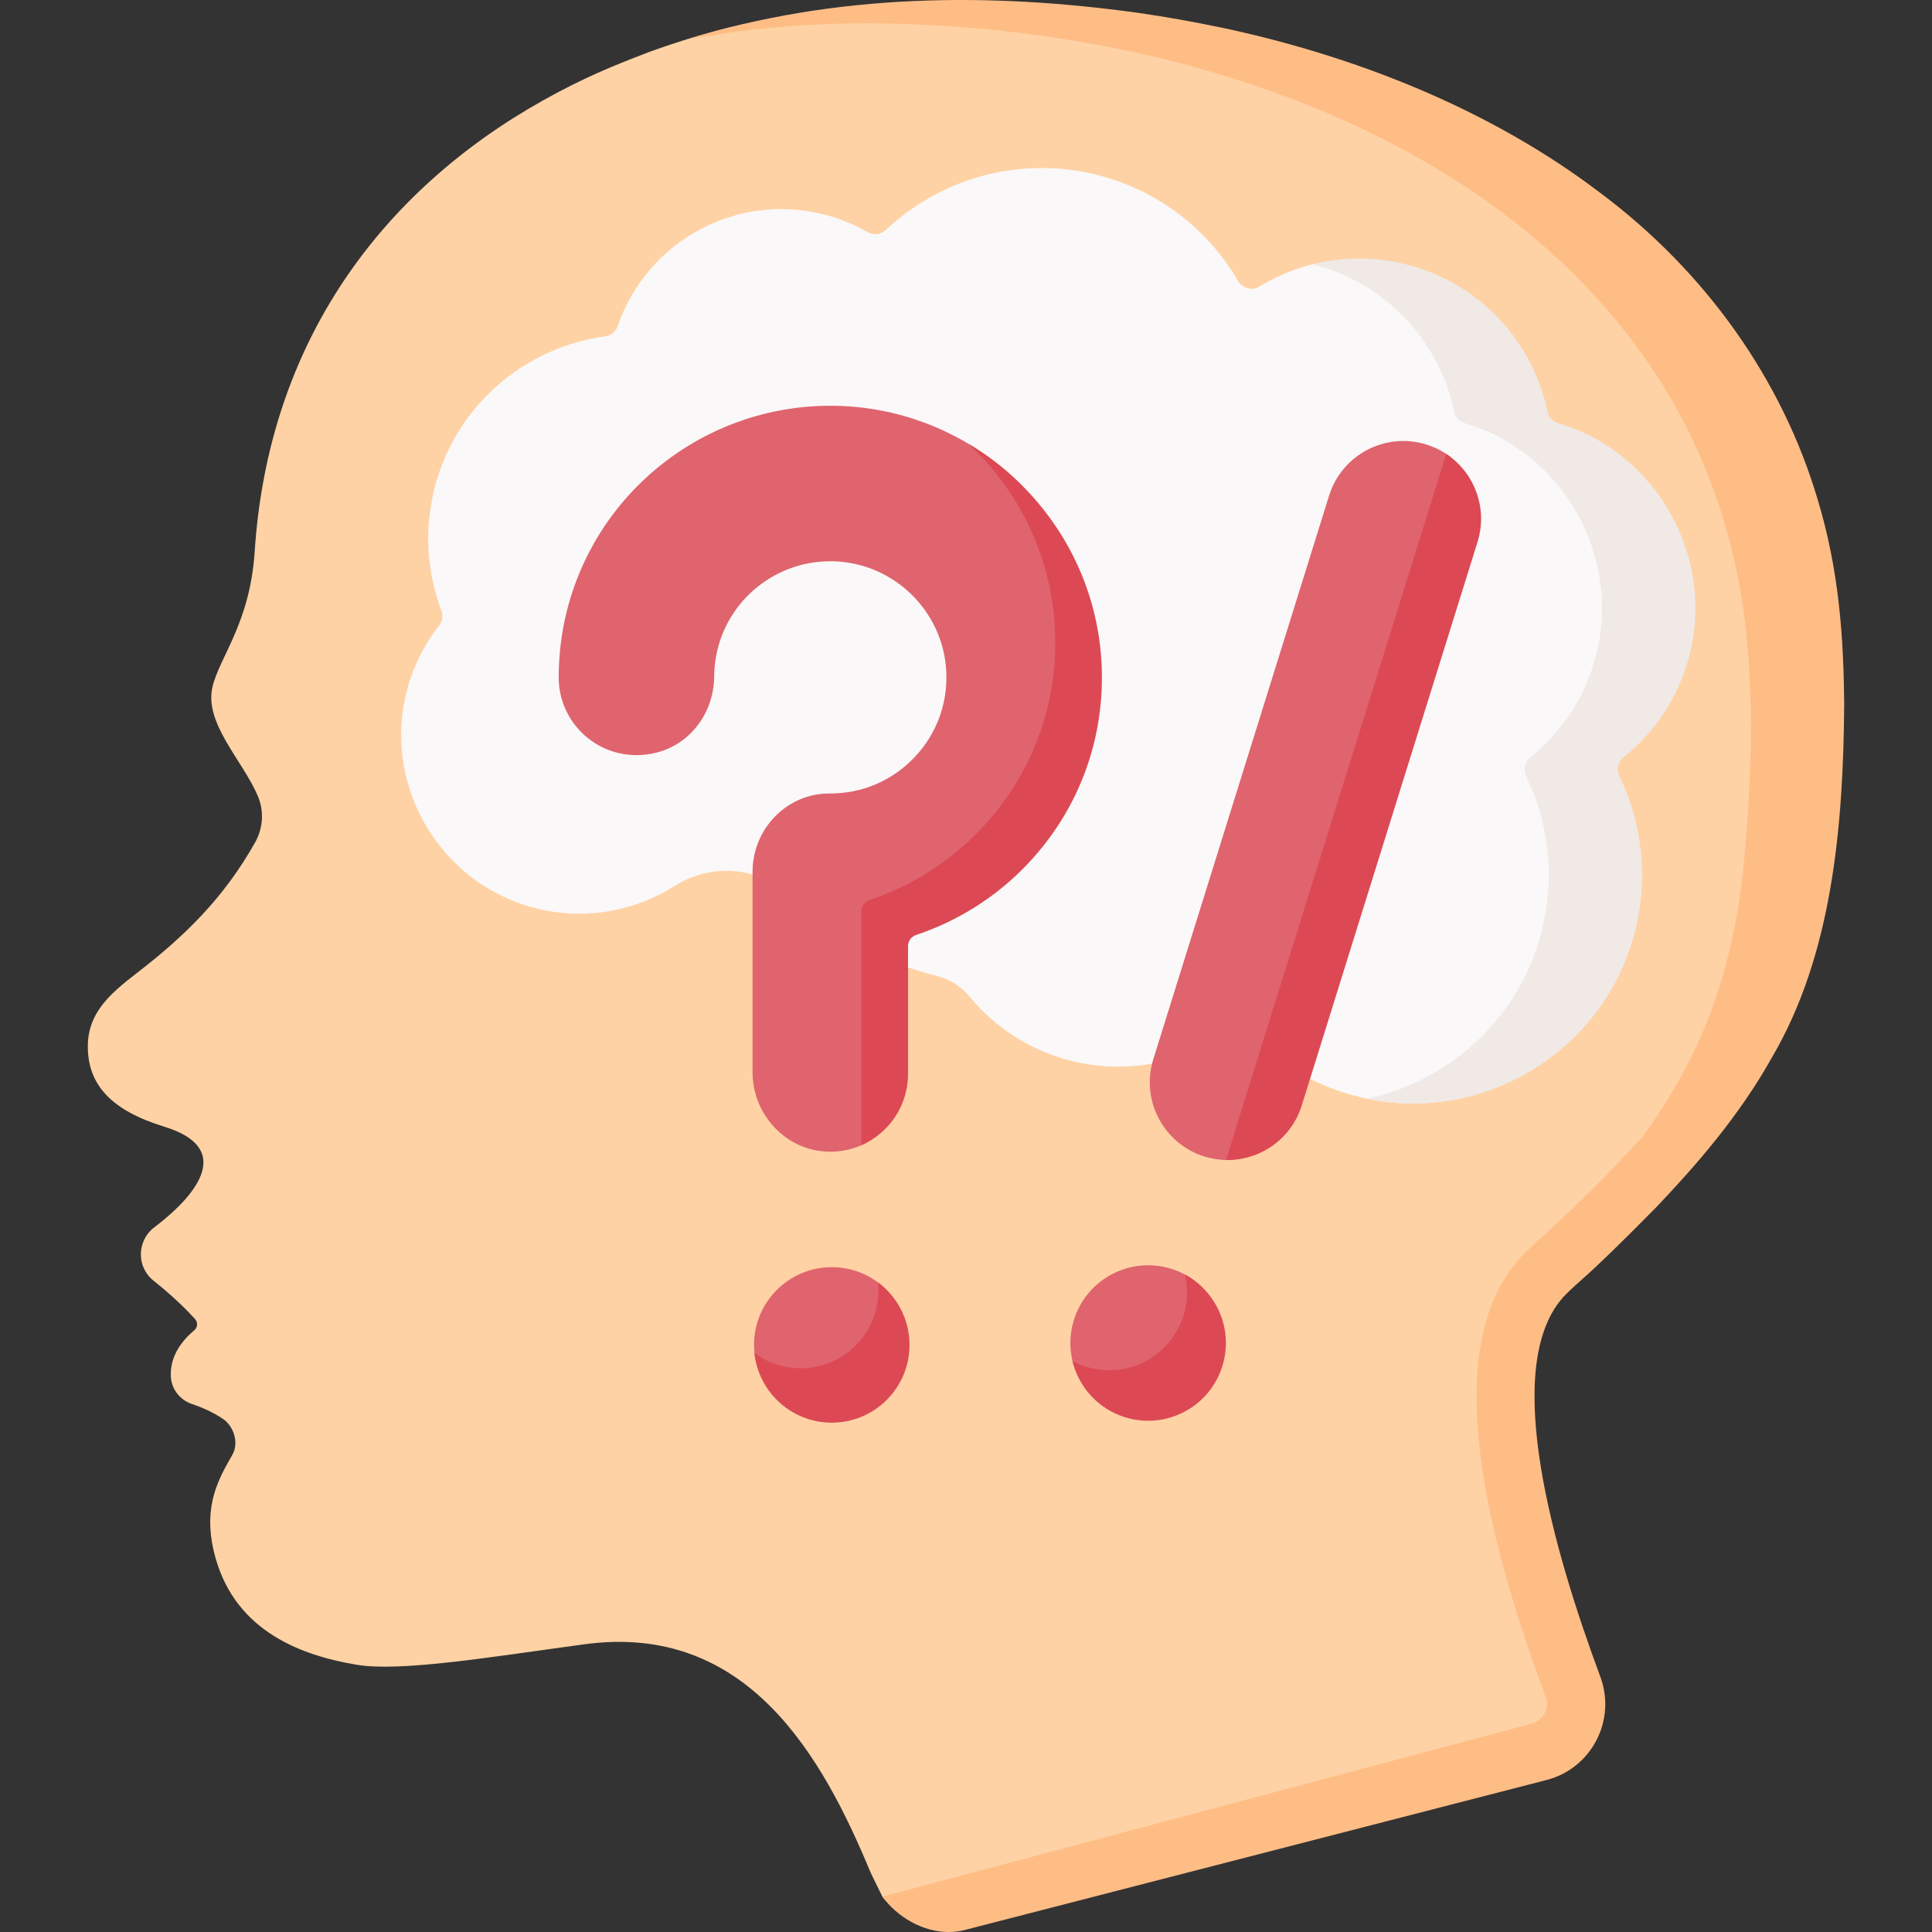
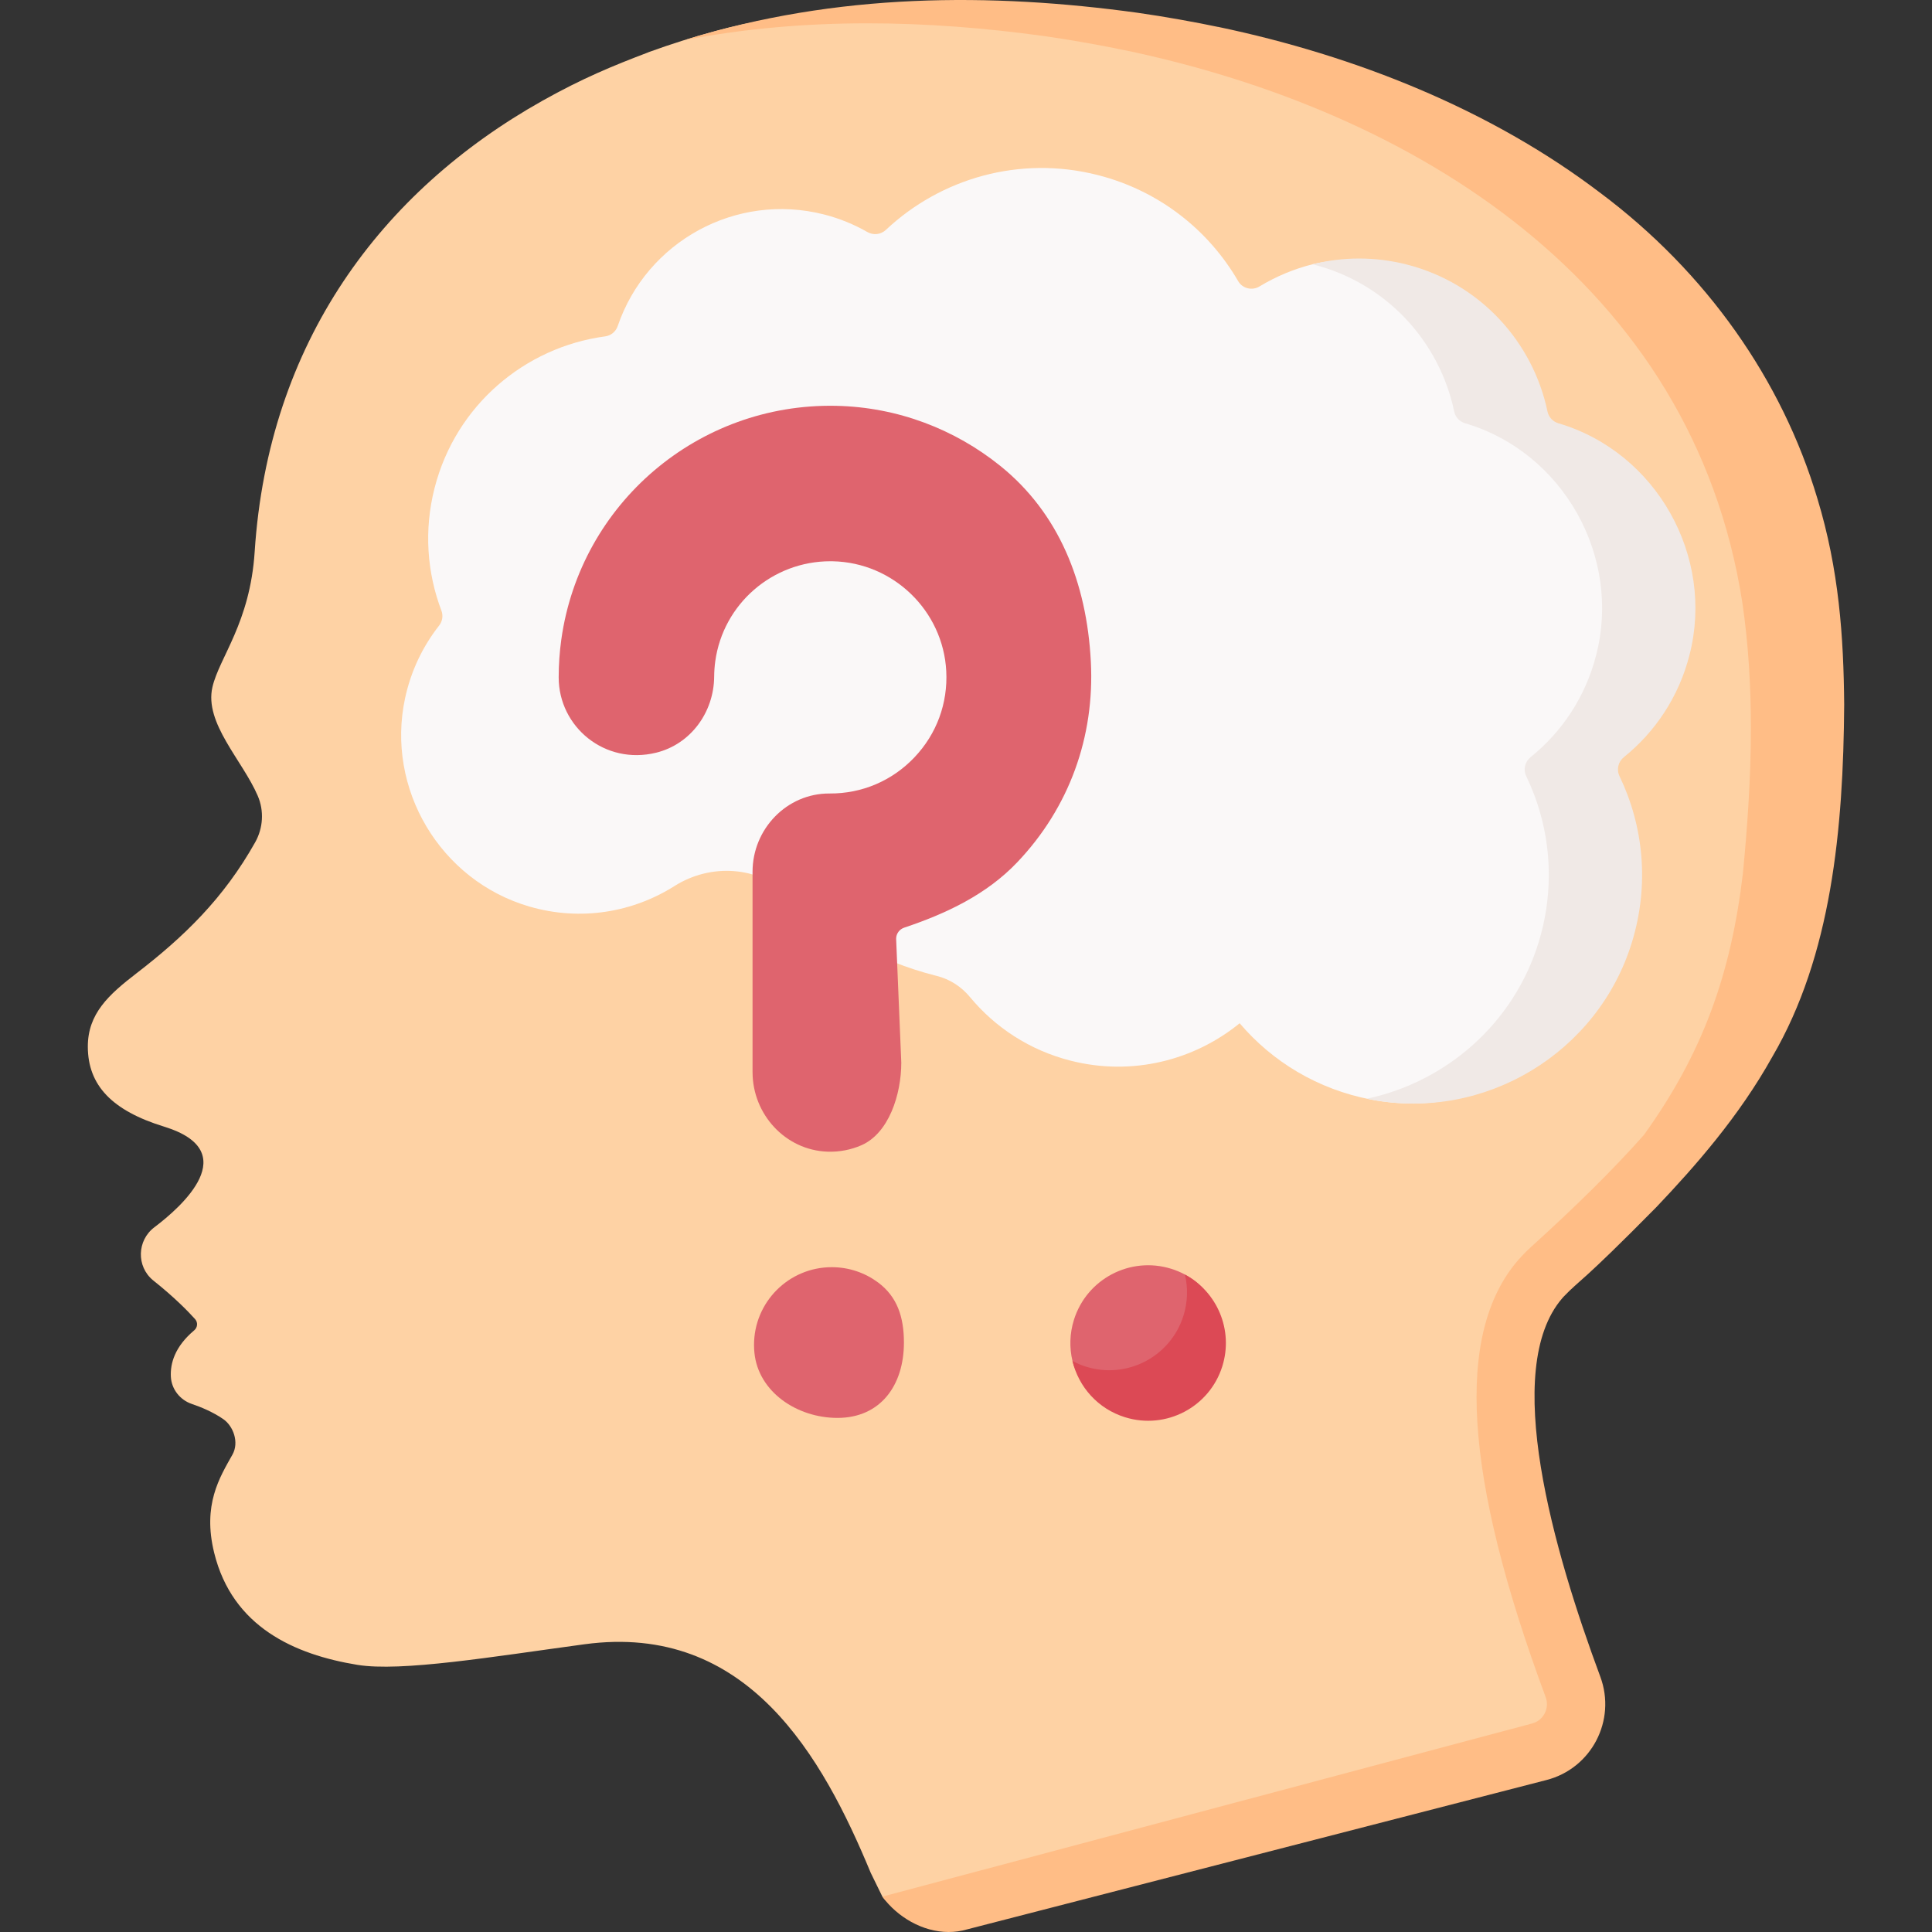
<svg xmlns="http://www.w3.org/2000/svg" id="Capa_1" enable-background="new 0 0 497.019 497.019" height="512" viewBox="0 0 497.019 497.019" width="512">
  <rect x="0" y="0" width="497.019" height="497.019" fill="#333333" stroke="none" />
  <g>
    <path d="m468.797 149.617c-12.806-82.317-78.874-122.259-153.429-137.872.009.005 1.869 4.486-.136-.334-5.378-1.137-12.335-3.087-19.442-4.092-34.851-4.781-74.987-9.22-111.518.605-5.855 1.575-11.701 3.412-17.527 5.535.029-.005.058-.009.086-.014-9.074 3.44-16.979 6.689-27.292 12.476-41.465 23.295-70.511 62.148-74.025 116.037-1.193 18.292-9.078 27.131-10.859 34.78-2.164 9.292 7.716 18.834 11.661 28.014 1.652 3.845 1.382 8.277-.668 11.926-8.13 14.473-18.333 24.317-30.538 33.713-7.111 5.474-12.537 10.367-12.518 18.891.022 9.942 6.247 16.437 19.606 20.546 20.622 6.342 4.537 20.6-2.489 25.899-4.467 3.369-4.667 10.058-.353 13.621.069.057.14.114.211.172 5.401 4.306 8.871 7.882 10.626 9.842.759.848.641 2.14-.23 2.873-5.049 4.244-6.183 8.584-6.01 11.931.166 3.223 2.354 5.986 5.412 7.019 2.322.784 5.406 2.05 8.086 3.905 2.55 1.765 4.12 5.953 2.352 9.113-3.281 5.864-7.754 12.888-4.703 25.281 4.703 19.107 20.735 26.176 36.818 28.808 11.284 1.847 34.65-2.069 58.426-5.291 41.988-5.69 61.283 28.971 73.655 58.799l2.997 6.124c4.719 6.435 18.73 7.266 26.994 4.844l138.212-36.768c11.58-2.98 18.01-15.34 13.85-26.56-11.991-32.302-24.879-77.415-9.084-95.653.757-.835.148-.192 1.757-1.811 46.739-42.298 64.574-70.522 69.732-113.934v.001c2.04-21.062 3.906-44.305.34-68.426z" fill="#fed2a4" />
    <path d="m426.093 310.561c10.06-10.581 21.301-23.376 29.811-38.638 15.271-26.059 18.312-58.717 18.524-90.674-.147-17.384-1.317-34.67-6.899-53.015-9.079-30.415-28.482-58.159-55.911-78.665.003.003.005.007.008.01-28.092-21.364-62.846-35.249-98.288-42.67.01 0 .02.01.02.02-5.37-1.14-13.7-2.66-20.81-3.66-37.44-5.14-77.24-5.2-116.4 7.02 31.29-5.99 62.59-5.11 92.4-1.02 7.11 1 15.44 2.52 20.81 3.66 0-.01-.01-.02-.02-.02 74.55 15.61 146.08 59.79 158.89 142.11 1.59 10.78 2.2 21.64 2.2 32.23 0 13.12-.93 25.84-2.06 37.49-3.077 25.846-10.275 46.127-25.461 67.231-7.954 8.972-17.591 18.462-29.299 29.059-.603.572-1.183 1.072-3.02 3.1-16.35 18.87-14.04 55.65 7.04 112.45.71 1.89.14 3.46-.26 4.23-.4.75-1.34 2.09-3.26 2.58l-167.11 44.53c3.82 5.21 10.32 9.1 17.04 9.1 1.58 0 3.17-.21 4.74-.67l149.07-38.43c11.58-2.98 18.01-15.34 13.85-26.56-11.99-32.3-25.57-79.16-9.78-97.4.1-.12.21-.23.31-.35 4.504-4.703 4.034-2.952 23.865-23.048z" fill="#ffbd86" />
    <g>
      <path d="m413.286 198.34c-.817-1.699-.34-3.71 1.128-4.893 8.036-6.473 15.636-14.763 18.383-25.532 6.533-25.259-9.721-50.838-35.022-58.29-1.401-.413-2.466-1.557-2.765-2.987-3.747-17.894-13.579-32.517-32.489-37.34-8.244-2.103-17.153-3.246-24.863-1.309-4.826 1.212-9.426 3.144-13.646 5.703-1.886 1.144-4.372.549-5.479-1.358-7.604-13.099-20.262-23.253-36.098-27.292-20.117-5.131-40.457.854-54.535 14.1-1.3 1.223-3.23 1.43-4.779.542-3.409-1.954-7.134-3.488-11.127-4.507-22.651-5.777-45.665 6.958-53.085 28.709-.486 1.425-1.736 2.452-3.229 2.652-20.593 2.758-38.441 17.671-43.891 39.038-2.77 10.86-1.923 21.788 1.772 31.527.491 1.294.253 2.748-.602 3.836-4.141 5.27-7.197 11.539-8.727 18.57-5.082 23.359 9.012 47.041 31.968 53.708 13.197 3.833 26.625 1.483 37.302-5.271 9.354-5.916 21.56-5.158 29.609 2.439 10.189 9.616 22.892 16.853 37.43 20.561.147.038.294.075.441.111 3.371.84 6.336 2.769 8.551 5.445 6.443 7.782 15.32 13.668 25.858 16.356 15.807 4.032 31.776-.046 43.519-9.618 8.352 9.818 20.012 17.002 33.848 19.637 29.252 5.571 54.746-12.697 63.444-41.176 4.523-14.807 3.237-30.567-2.916-43.361z" fill="#faf8f8" />
    </g>
    <g>
      <path d="m416.628 199.669c6.16 12.79 7.74 27.88 3.21 42.69-8.69 28.48-37.83 46.09-67.08 40.52-.38-.07-.75-.15-1.12-.23 20.39-4.31 37.82-19.37 44.2-40.29 4.53-14.81 2.95-29.9-3.21-42.69-.82-1.7-.34-3.71 1.13-4.89 8.04-6.48 14.13-15.5 16.87-26.27 6.54-25.26-8.45-52.18-33.75-59.63-1.4-.42-2.47-1.56-2.77-2.99-3.74-17.89-17.3-33.01-36.21-37.84-.08-.02-.16-.04-.24-.06 7.71-1.94 16-2.04 24.24.06 18.91 4.83 32.47 19.95 36.21 37.84.3 1.43 1.37 2.57 2.77 2.99 25.3 7.45 40.29 34.37 33.75 59.63-2.74 10.77-8.83 19.79-16.87 26.27-1.47 1.18-1.95 3.19-1.13 4.89z" fill="#f0e9e6" />
    </g>
    <g>
      <g>
        <g>
-           <path d="m309.841 297.518c-10.545-3.289-16.427-14.503-13.138-25.048l45.217-144.971c3.289-10.545 14.503-16.427 25.048-13.138 1.845.575 3.546 1.393 5.081 2.407 7.241 4.784 6.781 16.659 4.068 25.359l-42.128 137.617c-2.716 8.708-9.936 18.871-18.621 18.681-1.832-.039-3.69-.334-5.527-.907z" fill="#df646e" />
-         </g>
+           </g>
      </g>
    </g>
    <path d="m311.904 349.83c-3.289 10.545-10.264 16.565-20.809 13.277-6.987-2.179-13.612-6.35-15.194-12.988-.805-3.38-.74-7.015.37-10.573 3.289-10.545 14.503-16.427 25.048-13.138 1.238.386 2.412.882 3.514 1.472 8.286 4.441 9.974 12.643 7.071 21.95z" fill="#df646e" />
    <path d="m314.458 351.459c-3.29 10.54-14.5 16.42-25.05 13.13-6.99-2.17-11.93-7.83-13.51-14.47 1.1.59 2.27 1.09 3.51 1.47 10.55 3.29 21.76-2.59 25.05-13.13 1.11-3.56 1.18-7.19.37-10.57 8.29 4.43 12.53 14.26 9.63 23.57z" fill="#dc4955" />
    <path d="m193.978 345.989c0 .69.035 1.373.103 2.045 1.024 10.085 10.999 16.732 21.354 16.732 11.046 0 17.106-8.343 17.106-19.388 0-6.589-1.75-11.822-6.666-15.466-3.325-2.465-7.441-3.922-11.898-3.922-11.045-.001-19.999 8.953-19.999 19.999z" fill="#df646e" />
-     <path d="m233.978 345.989c0 11.05-8.95 20-20 20-10.35 0-18.85-7.85-19.9-17.92 3.32 2.46 7.44 3.92 11.9 3.92 11.05 0 20-8.95 20-20 0-.7-.04-1.4-.1-2.08 4.92 3.65 8.1 9.49 8.1 16.08z" fill="#dc4955" />
+     <path d="m233.978 345.989z" fill="#dc4955" />
    <g>
      <g>
        <g>
          <g>
-             <path d="m380.108 139.409-45.22 144.97c-2.72 8.71-10.84 14.24-19.52 14.04.11-.29.2-.57.29-.86l56.39-180.79c7.24 4.78 10.77 13.94 8.06 22.64z" fill="#dc4955" />
-           </g>
+             </g>
        </g>
      </g>
    </g>
    <g>
      <g>
        <g>
          <path d="m212.869 296.272c-10.838-.385-19.271-9.621-19.271-20.466v-51.542c0-10.993 8.816-20.2 19.808-20.132 8.338.052 16.107-3.261 21.854-9.315 5.699-6.002 8.601-13.877 8.17-22.175-.807-15.528-13.635-27.937-29.206-28.251-.204-.004-.408-.006-.611-.006-14.875 0-27.542 10.941-29.6 25.683-.182 1.308-.279 2.647-.288 3.983-.063 9.158-6.01 17.38-14.9 19.578-13.252 3.275-25.1-6.663-25.1-19.37 0-3.25.227-6.521.674-9.722 4.884-34.996 35.199-60.845 70.632-60.138 15.941.322 30.655 6.066 42.321 15.472 15 12.093 22.215 29.884 23.276 50.342 1.005 19.361-5.567 37.539-18.894 51.574-7.931 8.353-18.332 13.247-29.106 16.851-1.239.415-2.092 1.551-2.092 2.858l1.326 31.865c0 8.201-3.199 18.173-10.262 21.259-2.66 1.162-5.619 1.763-8.731 1.652z" fill="#df646e" />
        </g>
      </g>
    </g>
    <g>
      <g>
-         <path d="m264.268 222.359c-7.93 8.35-17.8 14.56-28.58 18.16-1.24.42-2.09 1.55-2.09 2.86v32.91c0 8.2-4.94 15.24-12 18.33v-60.24c0-1.31.85-2.44 2.09-2.86 10.78-3.6 20.65-9.81 28.58-18.16 13.33-14.04 20.11-32.43 19.11-51.79-.97-18.67-9.36-35.42-22.22-47.39 19.49 11.6 32.97 32.4 34.22 56.39 1 19.36-5.78 37.75-19.11 51.79z" fill="#dc4955" />
-       </g>
+         </g>
    </g>
  </g>
</svg>